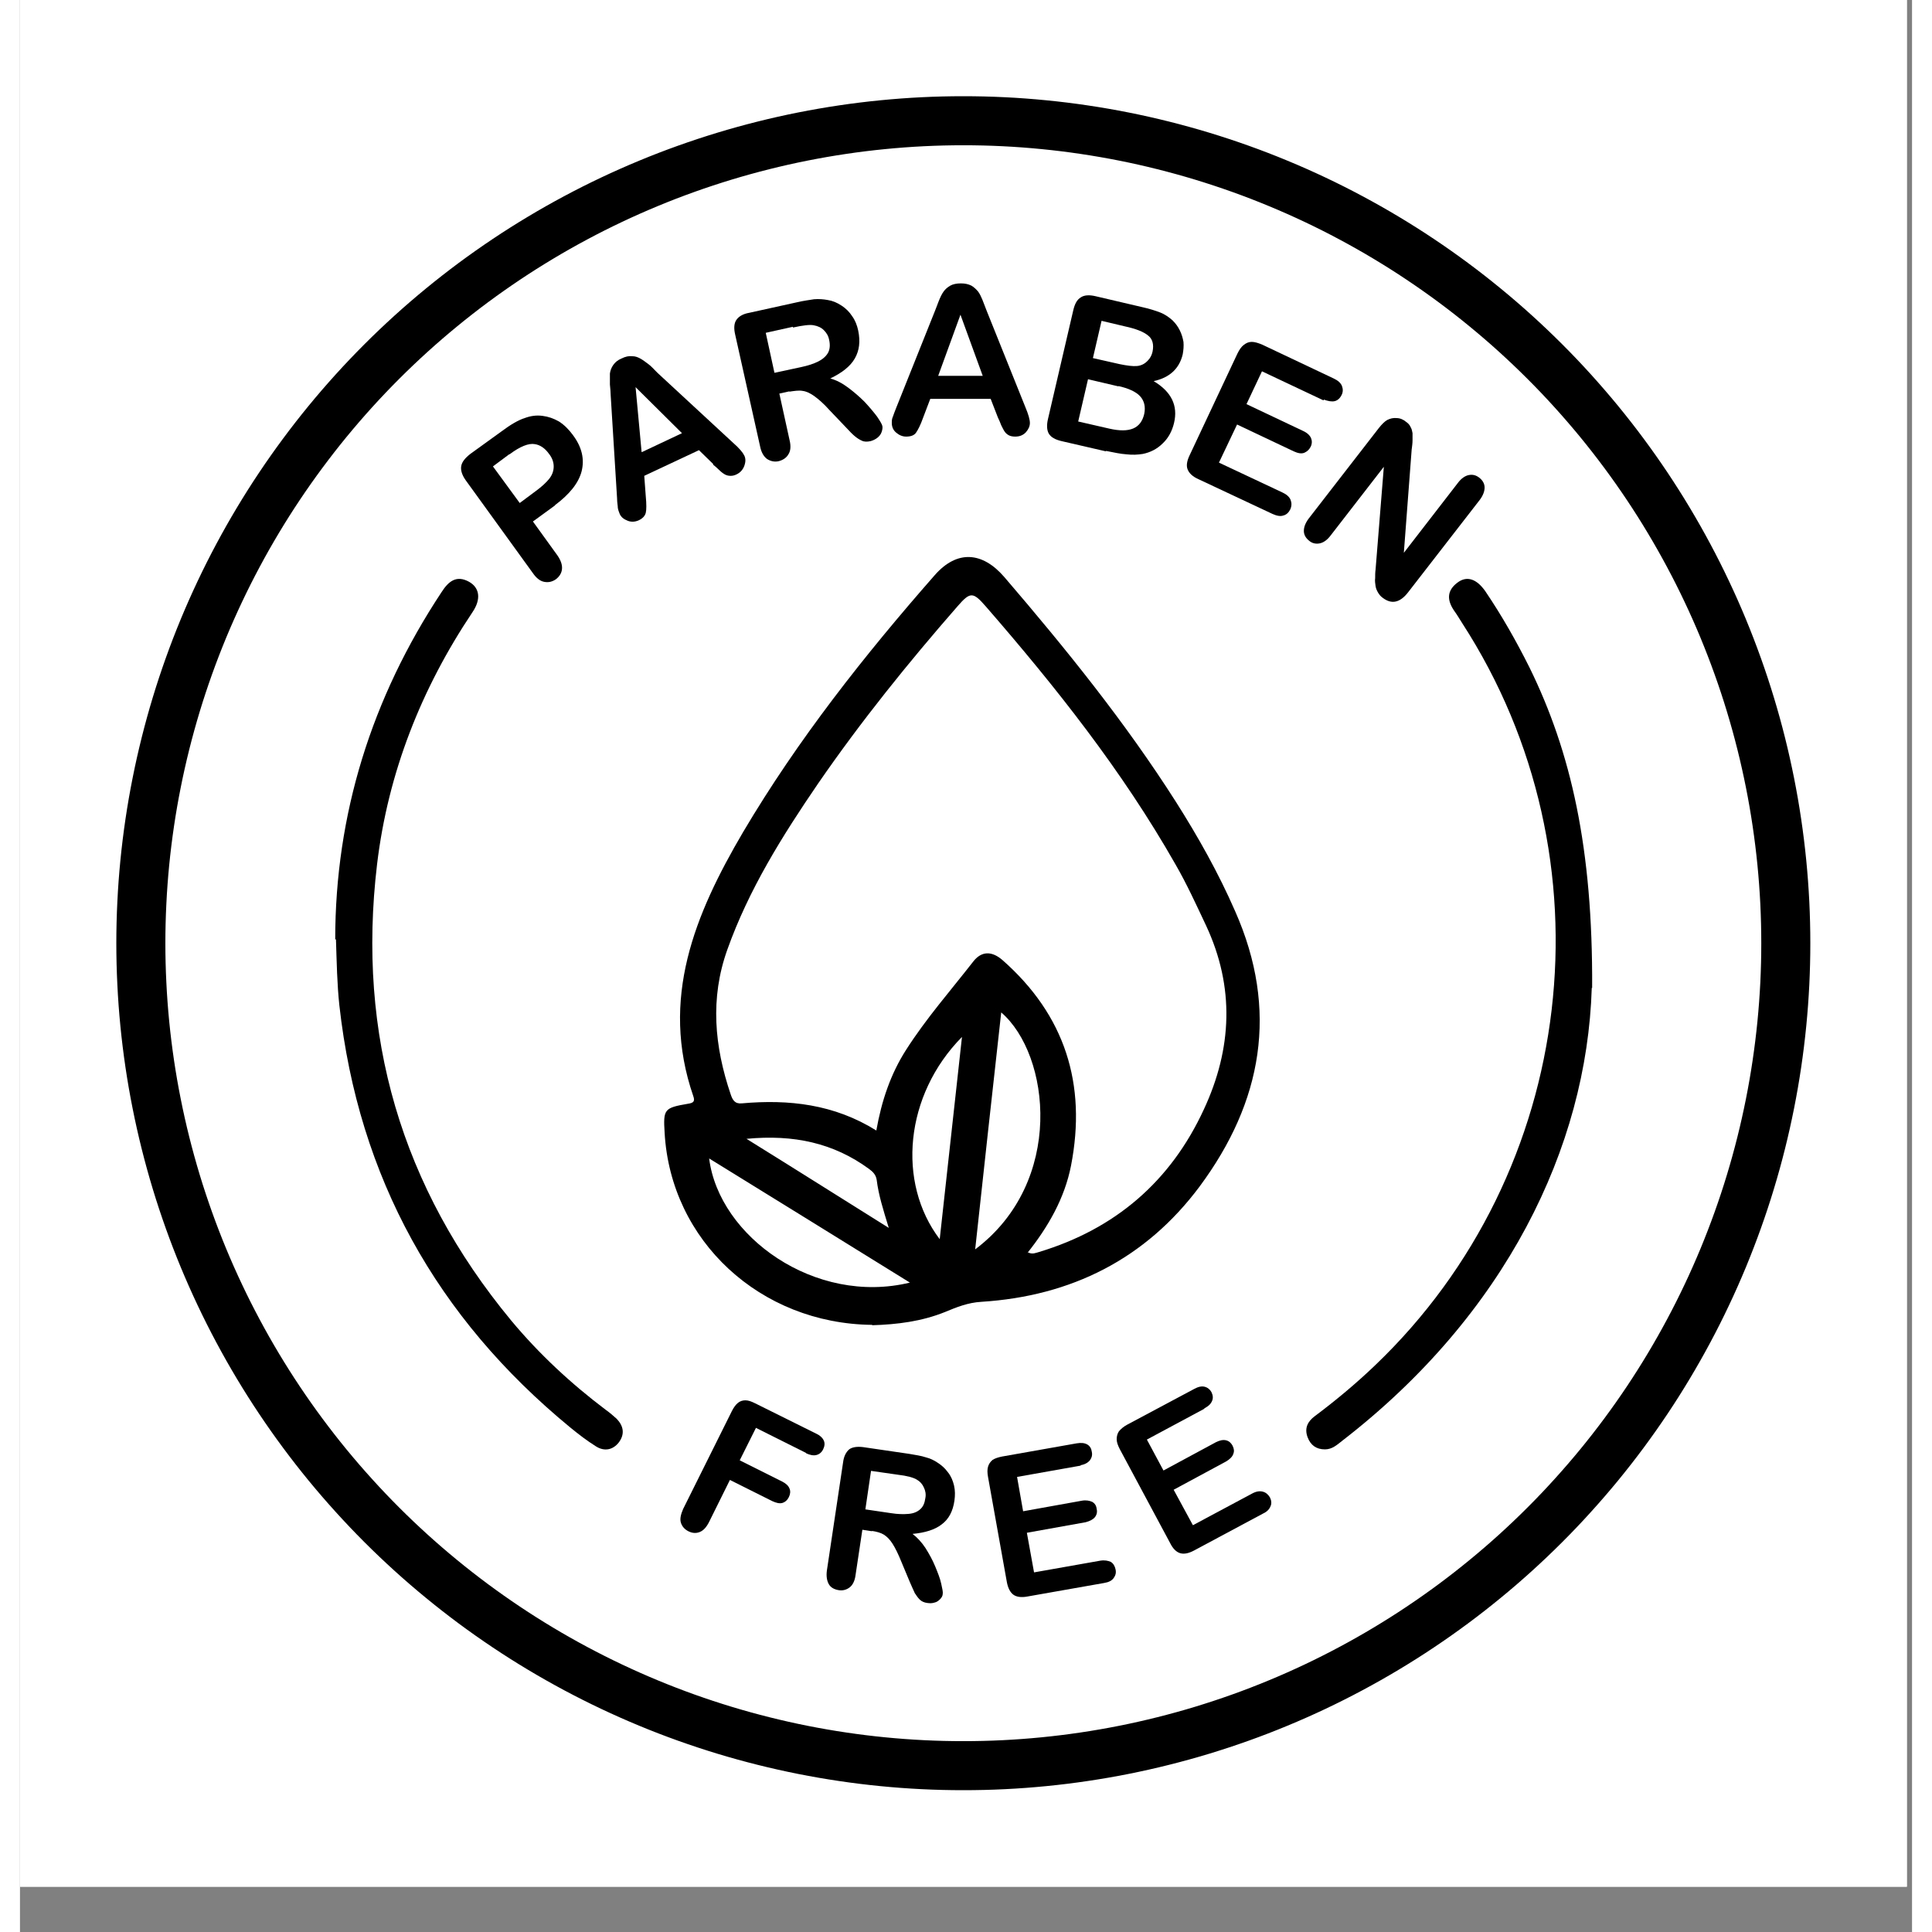
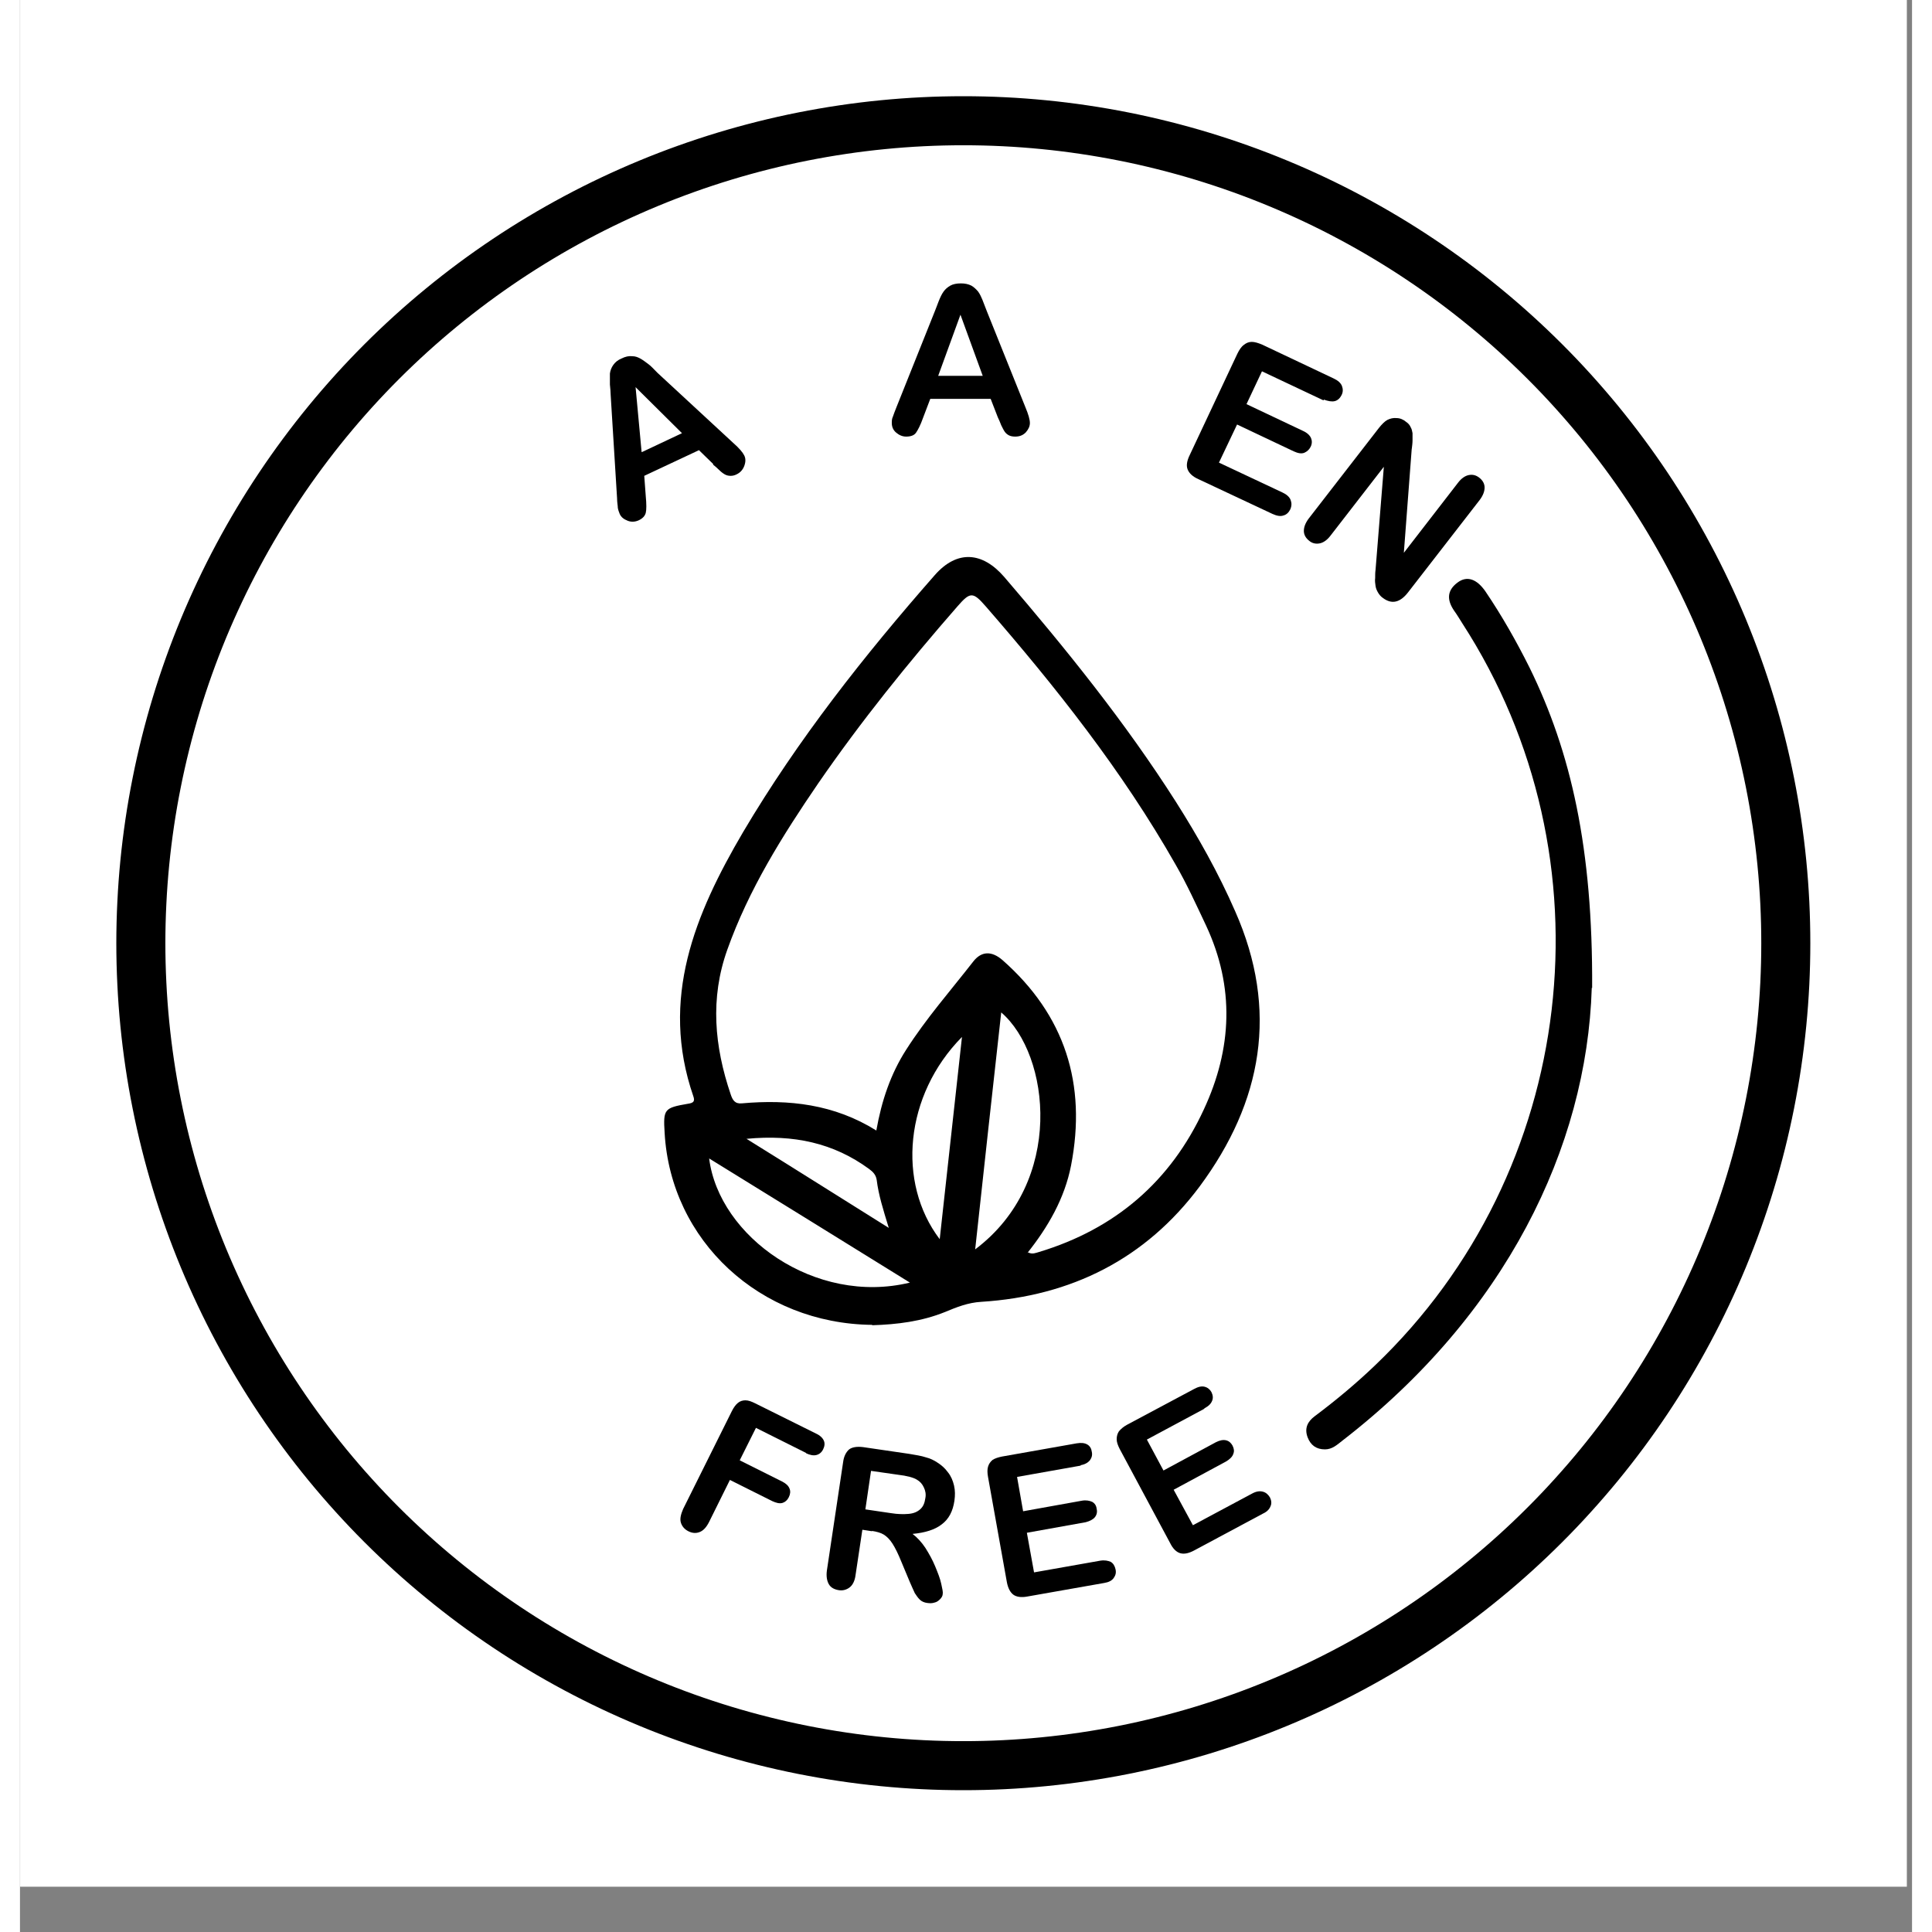
<svg xmlns="http://www.w3.org/2000/svg" width="500" zoomAndPan="magnify" viewBox="0 0 375.12 383.04" height="500" preserveAspectRatio="xMidYMid meet">
  <rect x="0" y="0" width="375.12" height="383.04" fill="#808080" stroke="none" />
  <defs>
    <clipPath id="12bed6b958">
      <path d="M 0.031 0 L 374.094 0 L 374.094 374.062 L 0.031 374.062 Z M 0.031 0 " clip-rule="nonzero" />
    </clipPath>
    <clipPath id="d4ae6f127b">
      <path d="M 0.031 0 L 374.094 0 L 374.094 374.062 L 0.031 374.062 Z M 0.031 0 " clip-rule="nonzero" />
    </clipPath>
  </defs>
  <g clip-path="url(#12bed6b958)">
    <path fill="#ffffff" d="M 0.031 0 L 374.094 0 L 374.094 374.062 L 0.031 374.062 Z M 0.031 0 " fill-opacity="1" fill-rule="nonzero" />
-     <path fill="#ffffff" d="M 0.031 0 L 374.094 0 L 374.094 374.062 L 0.031 374.062 Z M 0.031 0 " fill-opacity="1" fill-rule="nonzero" />
  </g>
  <path fill="#000000" d="M 168.957 262.668 C 146.738 262.441 129.008 245.984 127.809 224.586 C 127.512 219.875 127.734 219.648 132.449 218.828 C 133.496 218.676 133.871 218.379 133.496 217.332 C 126.836 198.027 133.793 181.27 143.371 164.961 C 154.219 146.633 167.387 129.949 181.375 114.016 C 185.789 109 190.801 109.375 195.141 114.387 C 207.336 128.602 219.082 143.117 229.18 158.977 C 233.594 165.934 237.633 173.117 240.926 180.672 C 249.605 200.273 246.312 218.453 233.895 235.211 C 223.195 249.574 208.457 256.98 190.578 258.102 C 187.961 258.254 185.715 259.152 183.395 260.121 C 178.758 261.992 173.895 262.594 168.957 262.742 Z M 199.855 248.301 C 200.75 248.75 201.426 248.379 202.023 248.227 C 217.137 243.664 228.133 234.238 234.719 219.949 C 240.328 207.902 240.852 195.711 235.164 183.516 C 233.219 179.398 231.352 175.285 229.105 171.395 C 218.559 152.844 205.391 136.234 191.477 120.223 C 188.93 117.305 188.406 117.305 185.863 120.223 C 176.062 131.445 166.711 143.043 158.258 155.312 C 151.152 165.711 144.492 176.332 140.23 188.305 C 136.789 197.953 137.684 207.453 140.902 216.957 C 141.277 218.078 141.727 218.902 143.145 218.75 C 152.422 217.93 161.402 218.902 169.781 224.137 C 170.828 218.227 172.621 212.918 175.691 208.129 C 179.656 201.918 184.52 196.383 189.008 190.621 C 190.652 188.527 192.672 188.527 194.766 190.324 C 207.188 201.246 211.523 214.938 208.383 231.098 C 207.109 237.605 203.82 243.289 199.703 248.453 Z M 189.379 247.703 C 207.188 234.312 204.27 209.102 194.543 200.723 C 192.82 216.281 191.102 231.695 189.379 247.703 Z M 176.438 254.289 C 162.898 245.91 149.879 237.828 136.637 229.676 C 138.582 245.16 157.66 258.852 176.438 254.289 Z M 186.762 205.586 C 175.391 217.105 173.82 234.461 182.348 245.684 C 183.844 232.219 185.266 219.199 186.762 205.586 Z M 144.043 225.785 C 153.695 231.77 162.672 237.453 172.25 243.441 C 171.125 239.773 170.227 236.93 169.855 233.938 C 169.703 232.965 169.18 232.367 168.359 231.77 C 161.324 226.605 153.395 224.887 144.043 225.785 Z M 144.043 225.785 " fill-opacity="1" fill-rule="nonzero" />
  <path fill="#000000" d="M 311.625 195.859 C 310.652 227.504 294.492 260.648 262.172 285.633 C 261.125 286.457 260.152 287.355 258.73 287.355 C 257.012 287.355 255.891 286.531 255.289 284.961 C 254.617 283.164 255.289 281.82 256.711 280.77 C 260.902 277.629 264.941 274.262 268.684 270.672 C 308.781 232.367 316.113 170.199 285.965 123.59 C 285.441 122.766 284.914 121.871 284.316 121.047 C 282.895 118.953 282.895 117.082 284.992 115.512 C 286.859 114.09 288.805 114.762 290.527 117.23 C 293.82 122.094 296.66 127.105 299.281 132.344 C 307.508 149.102 311.848 168.18 311.699 195.859 Z M 311.625 195.859 " fill-opacity="1" fill-rule="nonzero" />
-   <path fill="#000000" d="M 62.5 186.281 C 62.5 161.52 69.68 138.402 83.594 117.379 C 84.941 115.285 86.512 113.938 89.059 115.359 C 91.152 116.559 91.449 118.801 89.73 121.348 C 79.555 136.531 72.973 153.215 70.801 171.32 C 66.762 205.211 75.59 235.434 97.359 261.77 C 102.898 268.426 109.258 274.336 116.215 279.574 C 116.961 280.098 117.637 280.695 118.309 281.297 C 119.656 282.715 119.953 284.289 118.758 285.934 C 117.559 287.504 115.84 287.805 114.195 286.758 C 112.398 285.633 110.754 284.363 109.105 283.016 C 82.621 261.246 67.137 233.488 63.32 199.301 C 62.871 195.109 62.797 190.848 62.648 186.207 Z M 62.5 186.281 " fill-opacity="1" fill-rule="nonzero" />
-   <path fill="#000000" d="M 106.113 100.176 L 101.699 103.391 L 106.562 110.125 C 107.234 111.098 107.535 111.996 107.461 112.816 C 107.387 113.641 106.938 114.312 106.266 114.836 C 105.516 115.359 104.766 115.512 103.945 115.359 C 103.121 115.211 102.375 114.613 101.699 113.641 L 88.383 95.234 C 87.637 94.188 87.336 93.215 87.484 92.395 C 87.637 91.57 88.234 90.824 89.281 90 L 95.492 85.512 C 97.285 84.164 98.855 83.266 100.055 82.891 C 101.25 82.445 102.375 82.293 103.57 82.445 C 104.766 82.594 105.816 82.969 106.863 83.566 C 107.91 84.238 108.809 85.137 109.629 86.258 C 111.426 88.652 111.949 91.047 111.352 93.441 C 110.754 95.762 108.957 98.004 106.039 100.176 Z M 96.988 90.074 L 93.77 92.469 L 99.082 99.727 L 102.297 97.332 C 103.422 96.508 104.32 95.684 104.918 94.938 C 105.516 94.188 105.816 93.367 105.816 92.469 C 105.816 91.645 105.516 90.746 104.844 89.926 C 104.094 88.879 103.121 88.203 102.074 88.055 C 100.879 87.828 99.156 88.504 97.062 90.074 Z M 96.988 90.074 " fill-opacity="1" fill-rule="nonzero" />
  <path fill="#000000" d="M 137.461 92.02 L 134.617 89.25 L 123.77 94.34 L 124.07 98.379 C 124.219 99.949 124.219 101.07 124.07 101.672 C 123.918 102.27 123.469 102.793 122.648 103.168 C 121.973 103.465 121.227 103.539 120.477 103.242 C 119.73 102.941 119.207 102.566 118.906 101.895 C 118.758 101.52 118.609 101.148 118.531 100.699 C 118.531 100.25 118.383 99.648 118.383 98.828 L 117.113 78.328 C 117.113 77.73 117.035 77.059 116.961 76.234 C 116.961 75.41 116.961 74.664 116.961 74.062 C 117.035 73.465 117.262 72.867 117.637 72.344 C 118.008 71.82 118.531 71.371 119.281 71.07 C 120.027 70.699 120.703 70.547 121.375 70.621 C 122.051 70.621 122.574 70.848 123.098 71.148 C 123.621 71.445 124.07 71.82 124.594 72.195 C 125.117 72.566 125.641 73.168 126.387 73.914 L 141.426 87.828 C 142.621 88.879 143.297 89.699 143.594 90.297 C 143.895 90.898 143.895 91.57 143.594 92.395 C 143.297 93.141 142.848 93.664 142.098 94.039 C 141.648 94.266 141.277 94.34 140.902 94.34 C 140.527 94.34 140.152 94.266 139.855 94.113 C 139.555 93.965 139.105 93.664 138.656 93.215 C 138.207 92.766 137.762 92.395 137.387 92.094 Z M 123.32 89.625 L 131.25 85.883 L 122.051 76.758 L 123.246 89.625 Z M 123.32 89.625 " fill-opacity="1" fill-rule="nonzero" />
-   <path fill="#000000" d="M 152.574 77.582 L 150.555 78.031 L 152.574 87.23 C 152.871 88.43 152.797 89.402 152.348 90.074 C 151.973 90.746 151.301 91.195 150.477 91.422 C 149.582 91.645 148.758 91.422 148.082 90.973 C 147.41 90.449 146.961 89.625 146.738 88.504 L 141.801 66.359 C 141.5 65.086 141.574 64.113 142.023 63.441 C 142.473 62.77 143.297 62.242 144.566 62.02 L 154.07 59.926 C 155.34 59.625 156.539 59.477 157.434 59.328 C 158.406 59.25 159.305 59.328 160.129 59.477 C 161.102 59.625 162 60 162.898 60.598 C 163.719 61.121 164.469 61.871 164.992 62.691 C 165.59 63.516 165.965 64.488 166.188 65.535 C 166.637 67.707 166.414 69.5 165.516 71.07 C 164.617 72.645 162.973 73.914 160.652 75.035 C 161.773 75.336 162.973 75.934 164.168 76.832 C 165.367 77.73 166.414 78.629 167.461 79.676 C 168.434 80.723 169.254 81.695 169.93 82.594 C 170.527 83.492 170.902 84.09 170.977 84.465 C 171.051 84.836 170.977 85.211 170.828 85.66 C 170.676 86.109 170.379 86.484 170.004 86.781 C 169.629 87.082 169.18 87.305 168.656 87.457 C 167.984 87.605 167.387 87.605 166.938 87.383 C 166.414 87.156 165.965 86.855 165.516 86.484 C 165.066 86.109 164.469 85.512 163.719 84.688 L 160.504 81.32 C 159.379 80.051 158.332 79.152 157.512 78.555 C 156.688 77.953 155.863 77.582 155.191 77.504 C 154.441 77.355 153.547 77.504 152.496 77.656 Z M 153.246 64.789 L 147.859 65.984 L 149.582 73.914 L 154.816 72.793 C 156.238 72.492 157.359 72.121 158.258 71.672 C 159.156 71.223 159.828 70.621 160.203 69.949 C 160.578 69.277 160.652 68.379 160.43 67.406 C 160.277 66.582 159.906 65.984 159.379 65.461 C 158.855 64.938 158.184 64.637 157.359 64.488 C 156.613 64.34 155.266 64.488 153.246 64.938 Z M 153.246 64.789 " fill-opacity="1" fill-rule="nonzero" />
  <path fill="#000000" d="M 193.871 82.742 L 192.449 79.078 L 180.477 79.078 C 180.477 79.078 179.055 82.816 179.055 82.816 C 178.531 84.312 178.008 85.285 177.637 85.809 C 177.262 86.332 176.586 86.559 175.691 86.559 C 174.941 86.559 174.27 86.258 173.668 85.734 C 173.07 85.211 172.848 84.539 172.848 83.863 C 172.848 83.492 172.848 83.043 173.07 82.594 C 173.223 82.145 173.445 81.547 173.746 80.797 L 181.375 61.719 C 181.602 61.195 181.824 60.523 182.125 59.773 C 182.422 59.027 182.723 58.355 183.098 57.828 C 183.469 57.305 183.918 56.934 184.441 56.633 C 184.965 56.332 185.715 56.184 186.539 56.184 C 187.359 56.184 188.035 56.332 188.633 56.633 C 189.156 56.934 189.605 57.383 189.98 57.828 C 190.352 58.355 190.578 58.879 190.801 59.402 C 191.027 60 191.324 60.746 191.699 61.719 L 199.332 80.723 C 199.93 82.145 200.227 83.191 200.227 83.863 C 200.227 84.539 199.93 85.137 199.406 85.734 C 198.809 86.332 198.133 86.559 197.312 86.559 C 196.863 86.559 196.414 86.484 196.113 86.332 C 195.812 86.184 195.516 85.961 195.289 85.66 C 195.066 85.359 194.84 84.914 194.543 84.312 C 194.316 83.715 194.094 83.191 193.871 82.742 Z M 182.047 74.512 L 190.875 74.512 C 190.875 74.512 186.461 62.395 186.461 62.395 Z M 182.047 74.512 " fill-opacity="1" fill-rule="nonzero" />
-   <path fill="#000000" d="M 215.266 89.477 L 206.512 87.457 C 205.242 87.156 204.418 86.707 203.969 85.961 C 203.594 85.285 203.52 84.312 203.82 83.043 L 208.832 61.496 C 209.133 60.223 209.578 59.402 210.328 58.953 C 211 58.504 211.973 58.43 213.246 58.727 L 222.523 60.898 C 223.867 61.195 225.066 61.57 226.039 61.945 C 227.012 62.32 227.836 62.918 228.508 63.516 C 229.105 64.113 229.555 64.711 229.93 65.461 C 230.305 66.211 230.527 66.957 230.676 67.781 C 230.75 68.602 230.676 69.426 230.527 70.25 C 229.855 73.094 227.91 74.887 224.766 75.562 C 228.281 77.656 229.629 80.422 228.805 83.863 C 228.434 85.438 227.684 86.855 226.562 87.906 C 225.441 89.027 224.094 89.699 222.598 90 C 221.625 90.148 220.578 90.223 219.379 90.074 C 218.184 90 216.836 89.699 215.34 89.402 Z M 217.809 76.609 L 211.75 75.188 L 209.805 83.566 L 216.012 84.988 C 219.98 85.883 222.223 84.988 222.895 82.07 C 223.195 80.648 222.895 79.449 222.074 78.555 C 221.25 77.656 219.754 76.98 217.734 76.531 Z M 214.441 63.59 L 212.723 70.996 L 218.035 72.195 C 219.453 72.492 220.652 72.645 221.477 72.566 C 222.297 72.492 223.047 72.121 223.645 71.445 C 224.094 70.996 224.395 70.398 224.543 69.727 C 224.84 68.305 224.543 67.18 223.645 66.508 C 222.746 65.762 221.176 65.16 219.082 64.711 L 214.367 63.59 Z M 214.441 63.59 " fill-opacity="1" fill-rule="nonzero" />
  <path fill="#000000" d="M 258.434 79.375 L 246.238 73.617 L 243.172 80.125 L 254.391 85.438 C 255.215 85.809 255.738 86.332 255.965 86.855 C 256.188 87.383 256.188 87.98 255.891 88.578 C 255.59 89.176 255.141 89.551 254.617 89.773 C 254.02 90 253.344 89.852 252.523 89.477 L 241.301 84.164 L 237.711 91.719 L 250.277 97.629 C 251.102 98.004 251.699 98.527 251.922 99.125 C 252.148 99.727 252.148 100.324 251.848 100.996 C 251.551 101.594 251.102 102.043 250.504 102.195 C 249.902 102.418 249.156 102.27 248.332 101.895 L 233.668 95.012 C 232.473 94.488 231.801 93.816 231.5 93.066 C 231.199 92.32 231.352 91.348 231.949 90.148 L 241.375 70.098 C 241.75 69.352 242.125 68.754 242.648 68.379 C 243.098 68.004 243.621 67.781 244.219 67.781 C 244.816 67.781 245.488 68.004 246.238 68.305 L 260.453 75.035 C 261.273 75.41 261.875 75.934 262.098 76.531 C 262.324 77.133 262.324 77.73 262.023 78.328 C 261.723 78.926 261.273 79.375 260.676 79.527 C 260.078 79.676 259.332 79.527 258.508 79.227 Z M 258.434 79.375 " fill-opacity="1" fill-rule="nonzero" />
  <path fill="#000000" d="M 275.938 88.879 L 274.367 109.602 L 285.066 95.762 C 285.738 94.863 286.488 94.34 287.234 94.188 C 287.984 94.039 288.656 94.188 289.328 94.711 C 290.004 95.234 290.379 95.91 290.379 96.656 C 290.379 97.406 290.078 98.23 289.406 99.125 L 275.191 117.457 C 273.621 119.477 271.973 119.852 270.254 118.578 C 269.805 118.277 269.504 117.906 269.281 117.531 C 269.055 117.156 268.832 116.707 268.758 116.184 C 268.68 115.66 268.605 115.137 268.68 114.613 C 268.68 114.09 268.68 113.492 268.758 112.969 L 270.402 92.543 L 259.855 106.16 C 259.18 107.059 258.434 107.582 257.684 107.73 C 256.938 107.879 256.188 107.73 255.59 107.207 C 254.918 106.684 254.543 106.008 254.543 105.262 C 254.543 104.512 254.84 103.691 255.516 102.793 L 269.43 84.836 C 270.027 84.09 270.551 83.566 271.074 83.266 C 271.676 82.969 272.273 82.816 272.945 82.891 C 273.621 82.891 274.293 83.191 274.816 83.641 C 275.266 83.941 275.562 84.312 275.715 84.688 C 275.938 85.062 276.012 85.438 276.09 85.883 C 276.09 86.258 276.09 86.781 276.09 87.305 C 276.09 87.828 276.012 88.43 275.938 89.027 Z M 275.938 88.879 " fill-opacity="1" fill-rule="nonzero" />
  <path fill="#000000" d="M 155.938 288.102 L 145.914 283.09 L 142.699 289.523 L 151.078 293.715 C 151.824 294.09 152.348 294.535 152.574 295.137 C 152.797 295.66 152.723 296.258 152.422 296.855 C 152.125 297.453 151.676 297.828 151.152 297.977 C 150.555 298.129 149.953 297.977 149.133 297.605 L 140.754 293.414 L 136.637 301.719 C 136.113 302.766 135.516 303.441 134.766 303.738 C 134.02 304.039 133.27 303.965 132.523 303.59 C 131.773 303.215 131.25 302.617 131.027 301.867 C 130.801 301.121 131.027 300.223 131.477 299.176 L 141.125 279.797 C 141.5 279.051 141.875 278.527 142.324 278.152 C 142.773 277.777 143.297 277.629 143.82 277.629 C 144.418 277.629 145.016 277.855 145.766 278.227 L 157.809 284.211 C 158.633 284.586 159.156 285.109 159.379 285.633 C 159.605 286.156 159.531 286.758 159.23 287.355 C 158.934 287.953 158.484 288.328 157.883 288.477 C 157.285 288.625 156.613 288.477 155.789 288.102 Z M 155.938 288.102 " fill-opacity="1" fill-rule="nonzero" />
  <path fill="#000000" d="M 168.957 303.59 L 167.012 303.289 L 165.664 312.266 C 165.516 313.465 165.066 314.289 164.469 314.734 C 163.871 315.184 163.121 315.41 162.297 315.262 C 161.402 315.109 160.727 314.734 160.352 314.062 C 159.98 313.391 159.828 312.492 159.98 311.371 L 163.195 289.898 C 163.344 288.703 163.793 287.879 164.395 287.355 C 164.992 286.906 165.965 286.758 167.16 286.906 L 176.363 288.254 C 177.637 288.477 178.684 288.625 179.578 288.926 C 180.477 289.148 181.227 289.523 181.898 289.973 C 182.723 290.496 183.395 291.094 183.992 291.918 C 184.594 292.668 184.965 293.562 185.191 294.535 C 185.414 295.508 185.414 296.48 185.266 297.527 C 184.965 299.625 184.145 301.195 182.723 302.242 C 181.375 303.289 179.43 303.887 176.961 304.113 C 177.859 304.785 178.758 305.758 179.504 306.879 C 180.254 308.078 180.926 309.273 181.449 310.547 C 181.973 311.82 182.422 312.941 182.648 313.988 C 182.871 314.961 183.02 315.707 182.945 316.008 C 182.945 316.383 182.723 316.758 182.422 317.055 C 182.125 317.355 181.75 317.652 181.301 317.73 C 180.852 317.879 180.402 317.879 179.879 317.805 C 179.281 317.73 178.758 317.504 178.383 317.129 C 178.008 316.758 177.711 316.309 177.41 315.859 C 177.188 315.336 176.812 314.586 176.438 313.688 L 174.719 309.574 C 174.117 308.078 173.52 306.879 172.996 306.059 C 172.473 305.234 171.875 304.637 171.277 304.262 C 170.676 303.887 169.855 303.664 168.883 303.516 Z M 173.969 292.367 L 168.73 291.617 L 167.609 299.25 L 172.695 300 C 174.043 300.223 175.242 300.223 176.137 300.148 C 177.109 300.074 177.859 299.773 178.457 299.25 C 179.055 298.727 179.355 298.055 179.504 297.004 C 179.656 296.258 179.504 295.508 179.207 294.91 C 178.906 294.238 178.457 293.715 177.785 293.34 C 177.188 292.965 175.914 292.59 173.969 292.367 Z M 173.969 292.367 " fill-opacity="1" fill-rule="nonzero" />
  <path fill="#000000" d="M 210.328 290.57 L 197.684 292.816 L 198.883 299.625 L 210.551 297.527 C 211.375 297.379 212.047 297.527 212.574 297.754 C 213.098 298.055 213.395 298.5 213.469 299.176 C 213.621 299.773 213.469 300.371 213.098 300.82 C 212.723 301.27 212.125 301.57 211.301 301.793 L 199.629 303.887 L 201.051 311.742 L 214.145 309.426 C 215.043 309.273 215.715 309.426 216.238 309.648 C 216.762 309.949 217.062 310.473 217.211 311.145 C 217.359 311.82 217.211 312.344 216.836 312.867 C 216.461 313.391 215.863 313.688 214.965 313.84 L 199.703 316.531 C 198.508 316.758 197.535 316.605 196.938 316.156 C 196.34 315.707 195.891 314.887 195.664 313.688 L 191.926 292.816 C 191.773 291.992 191.773 291.32 191.926 290.797 C 192.074 290.273 192.371 289.824 192.82 289.449 C 193.27 289.148 193.945 288.926 194.691 288.777 L 209.504 286.156 C 210.402 286.008 211.074 286.082 211.602 286.383 C 212.125 286.68 212.422 287.207 212.496 287.805 C 212.648 288.477 212.496 289 212.125 289.523 C 211.75 289.973 211.152 290.348 210.254 290.496 Z M 210.328 290.57 " fill-opacity="1" fill-rule="nonzero" />
  <path fill="#000000" d="M 234.719 279.352 L 223.422 285.41 L 226.711 291.543 L 237.109 285.934 C 237.859 285.559 238.531 285.41 239.129 285.559 C 239.73 285.707 240.102 286.082 240.402 286.605 C 240.703 287.207 240.777 287.73 240.551 288.254 C 240.402 288.777 239.879 289.301 239.129 289.75 L 228.73 295.359 L 232.547 302.391 L 244.293 296.109 C 245.117 295.66 245.789 295.586 246.387 295.734 C 246.984 295.883 247.434 296.258 247.809 296.855 C 248.109 297.453 248.184 298.055 247.957 298.578 C 247.734 299.176 247.285 299.699 246.461 300.074 L 232.773 307.406 C 231.648 308.004 230.75 308.152 230.004 307.93 C 229.254 307.703 228.582 307.031 228.059 305.984 L 218.035 287.281 C 217.66 286.531 217.434 285.934 217.434 285.336 C 217.434 284.738 217.586 284.211 217.883 283.766 C 218.258 283.316 218.781 282.867 219.457 282.492 L 232.773 275.387 C 233.594 274.938 234.27 274.785 234.867 274.938 C 235.465 275.086 235.914 275.461 236.215 275.984 C 236.512 276.582 236.586 277.18 236.363 277.703 C 236.137 278.301 235.688 278.75 234.867 279.199 Z M 234.719 279.352 " fill-opacity="1" fill-rule="nonzero" />
  <g clip-path="url(#d4ae6f127b)">
    <path stroke-linecap="butt" transform="matrix(0.748, 0, 0, 0.748, 0.03, 0)" fill="none" stroke-linejoin="miter" d="M 468 250 C 468 253.566 467.911 257.132 467.739 260.699 C 467.561 264.26 467.3 267.815 466.95 271.366 C 466.6 274.916 466.162 278.457 465.64 281.986 C 465.118 285.516 464.507 289.03 463.812 292.528 C 463.113 296.027 462.335 299.509 461.468 302.971 C 460.601 306.433 459.651 309.868 458.612 313.283 C 457.578 316.698 456.461 320.081 455.254 323.444 C 454.053 326.801 452.769 330.127 451.406 333.427 C 450.038 336.722 448.597 339.98 447.067 343.207 C 445.543 346.434 443.94 349.619 442.258 352.762 C 440.577 355.911 438.817 359.012 436.985 362.072 C 435.152 365.137 433.241 368.15 431.262 371.115 C 429.278 374.081 427.226 376.995 425.101 379.861 C 422.976 382.728 420.778 385.542 418.517 388.299 C 416.251 391.056 413.922 393.755 411.525 396.397 C 409.134 399.045 406.675 401.629 404.147 404.151 C 401.626 406.673 399.041 409.132 396.399 411.529 C 393.757 413.925 391.057 416.254 388.295 418.515 C 385.538 420.781 382.729 422.974 379.863 425.099 C 376.996 427.224 374.083 429.276 371.112 431.26 C 368.146 433.245 365.133 435.15 362.074 436.983 C 359.014 438.821 355.912 440.575 352.764 442.257 C 349.621 443.938 346.43 445.546 343.209 447.071 C 339.982 448.595 336.724 450.042 333.424 451.405 C 330.129 452.773 326.803 454.057 323.44 455.258 C 320.083 456.459 316.694 457.576 313.28 458.615 C 309.87 459.649 306.429 460.599 302.967 461.466 C 299.511 462.333 296.028 463.116 292.53 463.811 C 289.032 464.505 285.518 465.116 281.988 465.638 C 278.458 466.165 274.918 466.599 271.368 466.949 C 267.817 467.298 264.261 467.565 260.695 467.737 C 257.134 467.915 253.568 467.998 250.002 467.998 C 246.43 467.998 242.869 467.915 239.303 467.737 C 235.742 467.565 232.181 467.298 228.631 466.949 C 225.08 466.599 221.54 466.165 218.01 465.638 C 214.486 465.116 210.972 464.505 207.468 463.811 C 203.97 463.116 200.492 462.333 197.031 461.466 C 193.569 460.599 190.133 459.649 186.718 458.615 C 183.304 457.576 179.915 456.459 176.558 455.258 C 173.2 454.057 169.869 452.773 166.574 451.405 C 163.28 450.042 160.016 448.595 156.795 447.071 C 153.568 445.546 150.383 443.938 147.234 442.257 C 144.091 440.575 140.984 438.821 137.925 436.983 C 134.865 435.15 131.852 433.245 128.886 431.26 C 125.921 429.276 123.002 427.224 120.135 425.099 C 117.274 422.974 114.46 420.781 111.703 418.515 C 108.946 416.254 106.241 413.925 103.599 411.529 C 100.957 409.132 98.373 406.673 95.851 404.151 C 93.329 401.629 90.869 399.045 88.473 396.397 C 86.076 393.755 83.747 391.056 81.481 388.299 C 79.221 385.542 77.028 382.728 74.902 379.861 C 72.777 376.995 70.72 374.081 68.741 371.115 C 66.757 368.15 64.851 365.137 63.013 362.072 C 61.181 359.012 59.421 355.911 57.74 352.762 C 56.058 349.619 54.456 346.434 52.931 343.207 C 51.406 339.98 49.96 336.722 48.592 333.427 C 47.229 330.127 45.945 326.801 44.744 323.444 C 43.543 320.081 42.42 316.698 41.386 313.283 C 40.353 309.868 39.402 306.433 38.535 302.971 C 37.669 299.509 36.886 296.027 36.191 292.528 C 35.491 289.03 34.881 285.516 34.358 281.986 C 33.836 278.457 33.398 274.916 33.048 271.366 C 32.698 267.815 32.437 264.26 32.265 260.699 C 32.087 257.132 31.998 253.566 31.998 250 C 31.998 246.434 32.087 242.868 32.265 239.301 C 32.437 235.74 32.698 232.185 33.048 228.634 C 33.398 225.084 33.836 221.543 34.358 218.014 C 34.881 214.484 35.491 210.97 36.191 207.472 C 36.886 203.973 37.669 200.491 38.535 197.029 C 39.402 193.567 40.353 190.132 41.386 186.717 C 42.42 183.302 43.543 179.919 44.744 176.556 C 45.945 173.199 47.229 169.873 48.592 166.573 C 49.96 163.278 51.406 160.02 52.931 156.793 C 54.456 153.566 56.058 150.381 57.74 147.238 C 59.421 144.089 61.181 140.988 63.013 137.928 C 64.851 134.863 66.757 131.85 68.741 128.885 C 70.72 125.919 72.777 123.005 74.902 120.139 C 77.028 117.272 79.221 114.458 81.481 111.701 C 83.747 108.944 86.076 106.245 88.473 103.598 C 90.869 100.956 93.329 98.371 95.851 95.849 C 98.373 93.327 100.957 90.868 103.599 88.471 C 106.241 86.075 108.946 83.746 111.703 81.485 C 114.46 79.219 117.274 77.026 120.135 74.901 C 123.002 72.776 125.921 70.724 128.886 68.74 C 131.852 66.755 134.865 64.85 137.925 63.017 C 140.984 61.179 144.091 59.425 147.234 57.743 C 150.383 56.057 153.568 54.454 156.795 52.929 C 160.016 51.405 163.28 49.958 166.574 48.595 C 169.869 47.227 173.2 45.943 176.558 44.742 C 179.915 43.541 183.304 42.424 186.718 41.385 C 190.133 40.351 193.569 39.401 197.031 38.534 C 200.492 37.667 203.97 36.884 207.468 36.189 C 210.972 35.495 214.486 34.884 218.01 34.362 C 221.54 33.835 225.08 33.401 228.631 33.051 C 232.181 32.702 235.742 32.435 239.303 32.263 C 242.869 32.085 246.43 32.002 250.002 32.002 C 253.568 32.002 257.134 32.085 260.695 32.263 C 264.261 32.435 267.817 32.702 271.368 33.051 C 274.918 33.401 278.458 33.835 281.988 34.362 C 285.518 34.884 289.032 35.495 292.53 36.189 C 296.028 36.884 299.511 37.667 302.967 38.534 C 306.429 39.401 309.87 40.351 313.28 41.385 C 316.694 42.424 320.083 43.541 323.44 44.742 C 326.803 45.943 330.129 47.227 333.424 48.595 C 336.724 49.958 339.982 51.405 343.209 52.929 C 346.43 54.454 349.621 56.057 352.764 57.743 C 355.912 59.425 359.014 61.179 362.074 63.017 C 365.133 64.85 368.146 66.755 371.112 68.74 C 374.083 70.724 376.996 72.776 379.863 74.901 C 382.729 77.026 385.538 79.219 388.295 81.485 C 391.057 83.746 393.757 86.075 396.399 88.471 C 399.041 90.868 401.626 93.327 404.147 95.849 C 406.675 98.371 409.134 100.956 411.525 103.598 C 413.922 106.245 416.251 108.944 418.517 111.701 C 420.778 114.458 422.976 117.272 425.101 120.139 C 427.226 123.005 429.278 125.919 431.262 128.885 C 433.241 131.85 435.152 134.863 436.985 137.928 C 438.817 140.988 440.577 144.089 442.258 147.238 C 443.94 150.381 445.543 153.566 447.067 156.793 C 448.597 160.02 450.038 163.278 451.406 166.573 C 452.769 169.873 454.053 173.199 455.254 176.556 C 456.461 179.919 457.578 183.302 458.612 186.717 C 459.651 190.132 460.601 193.567 461.468 197.029 C 462.335 200.491 463.113 203.973 463.812 207.472 C 464.507 210.97 465.118 214.484 465.64 218.014 C 466.162 221.543 466.6 225.084 466.95 228.634 C 467.3 232.185 467.561 235.74 467.739 239.301 C 467.911 242.868 468 246.434 468 250 Z M 468 250 " stroke="#000000" stroke-width="13" stroke-opacity="1" stroke-miterlimit="10" />
  </g>
</svg>